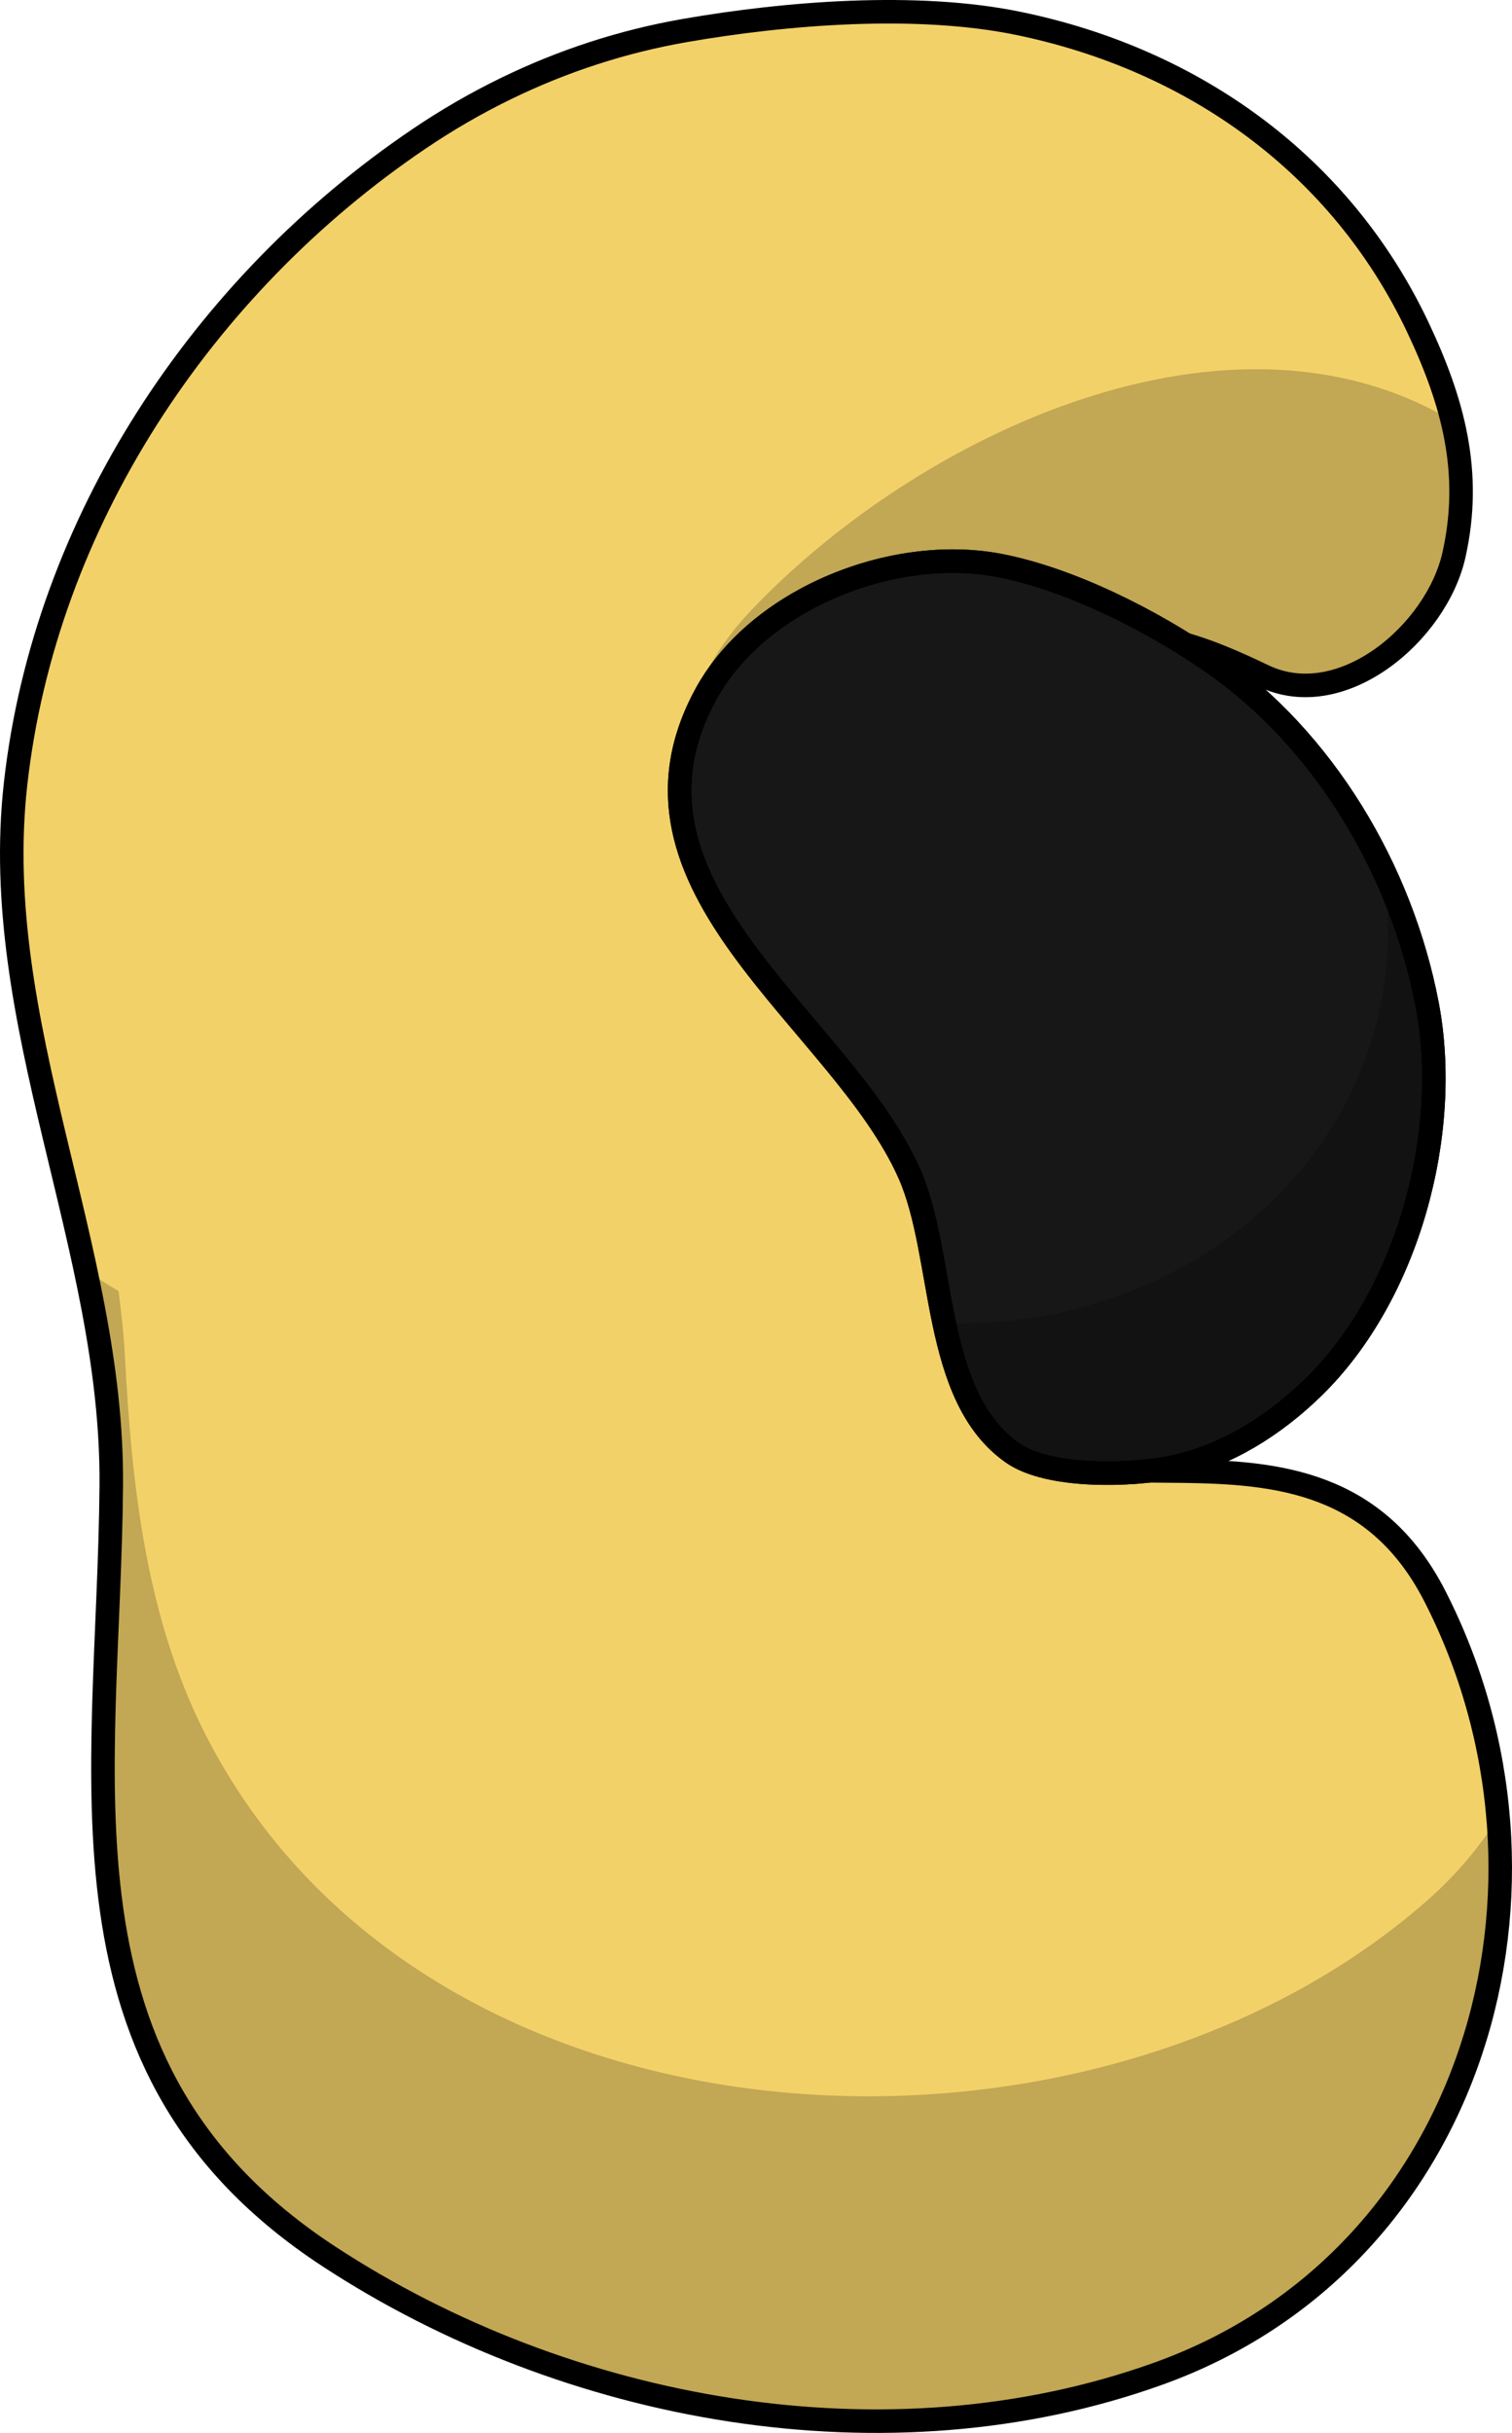
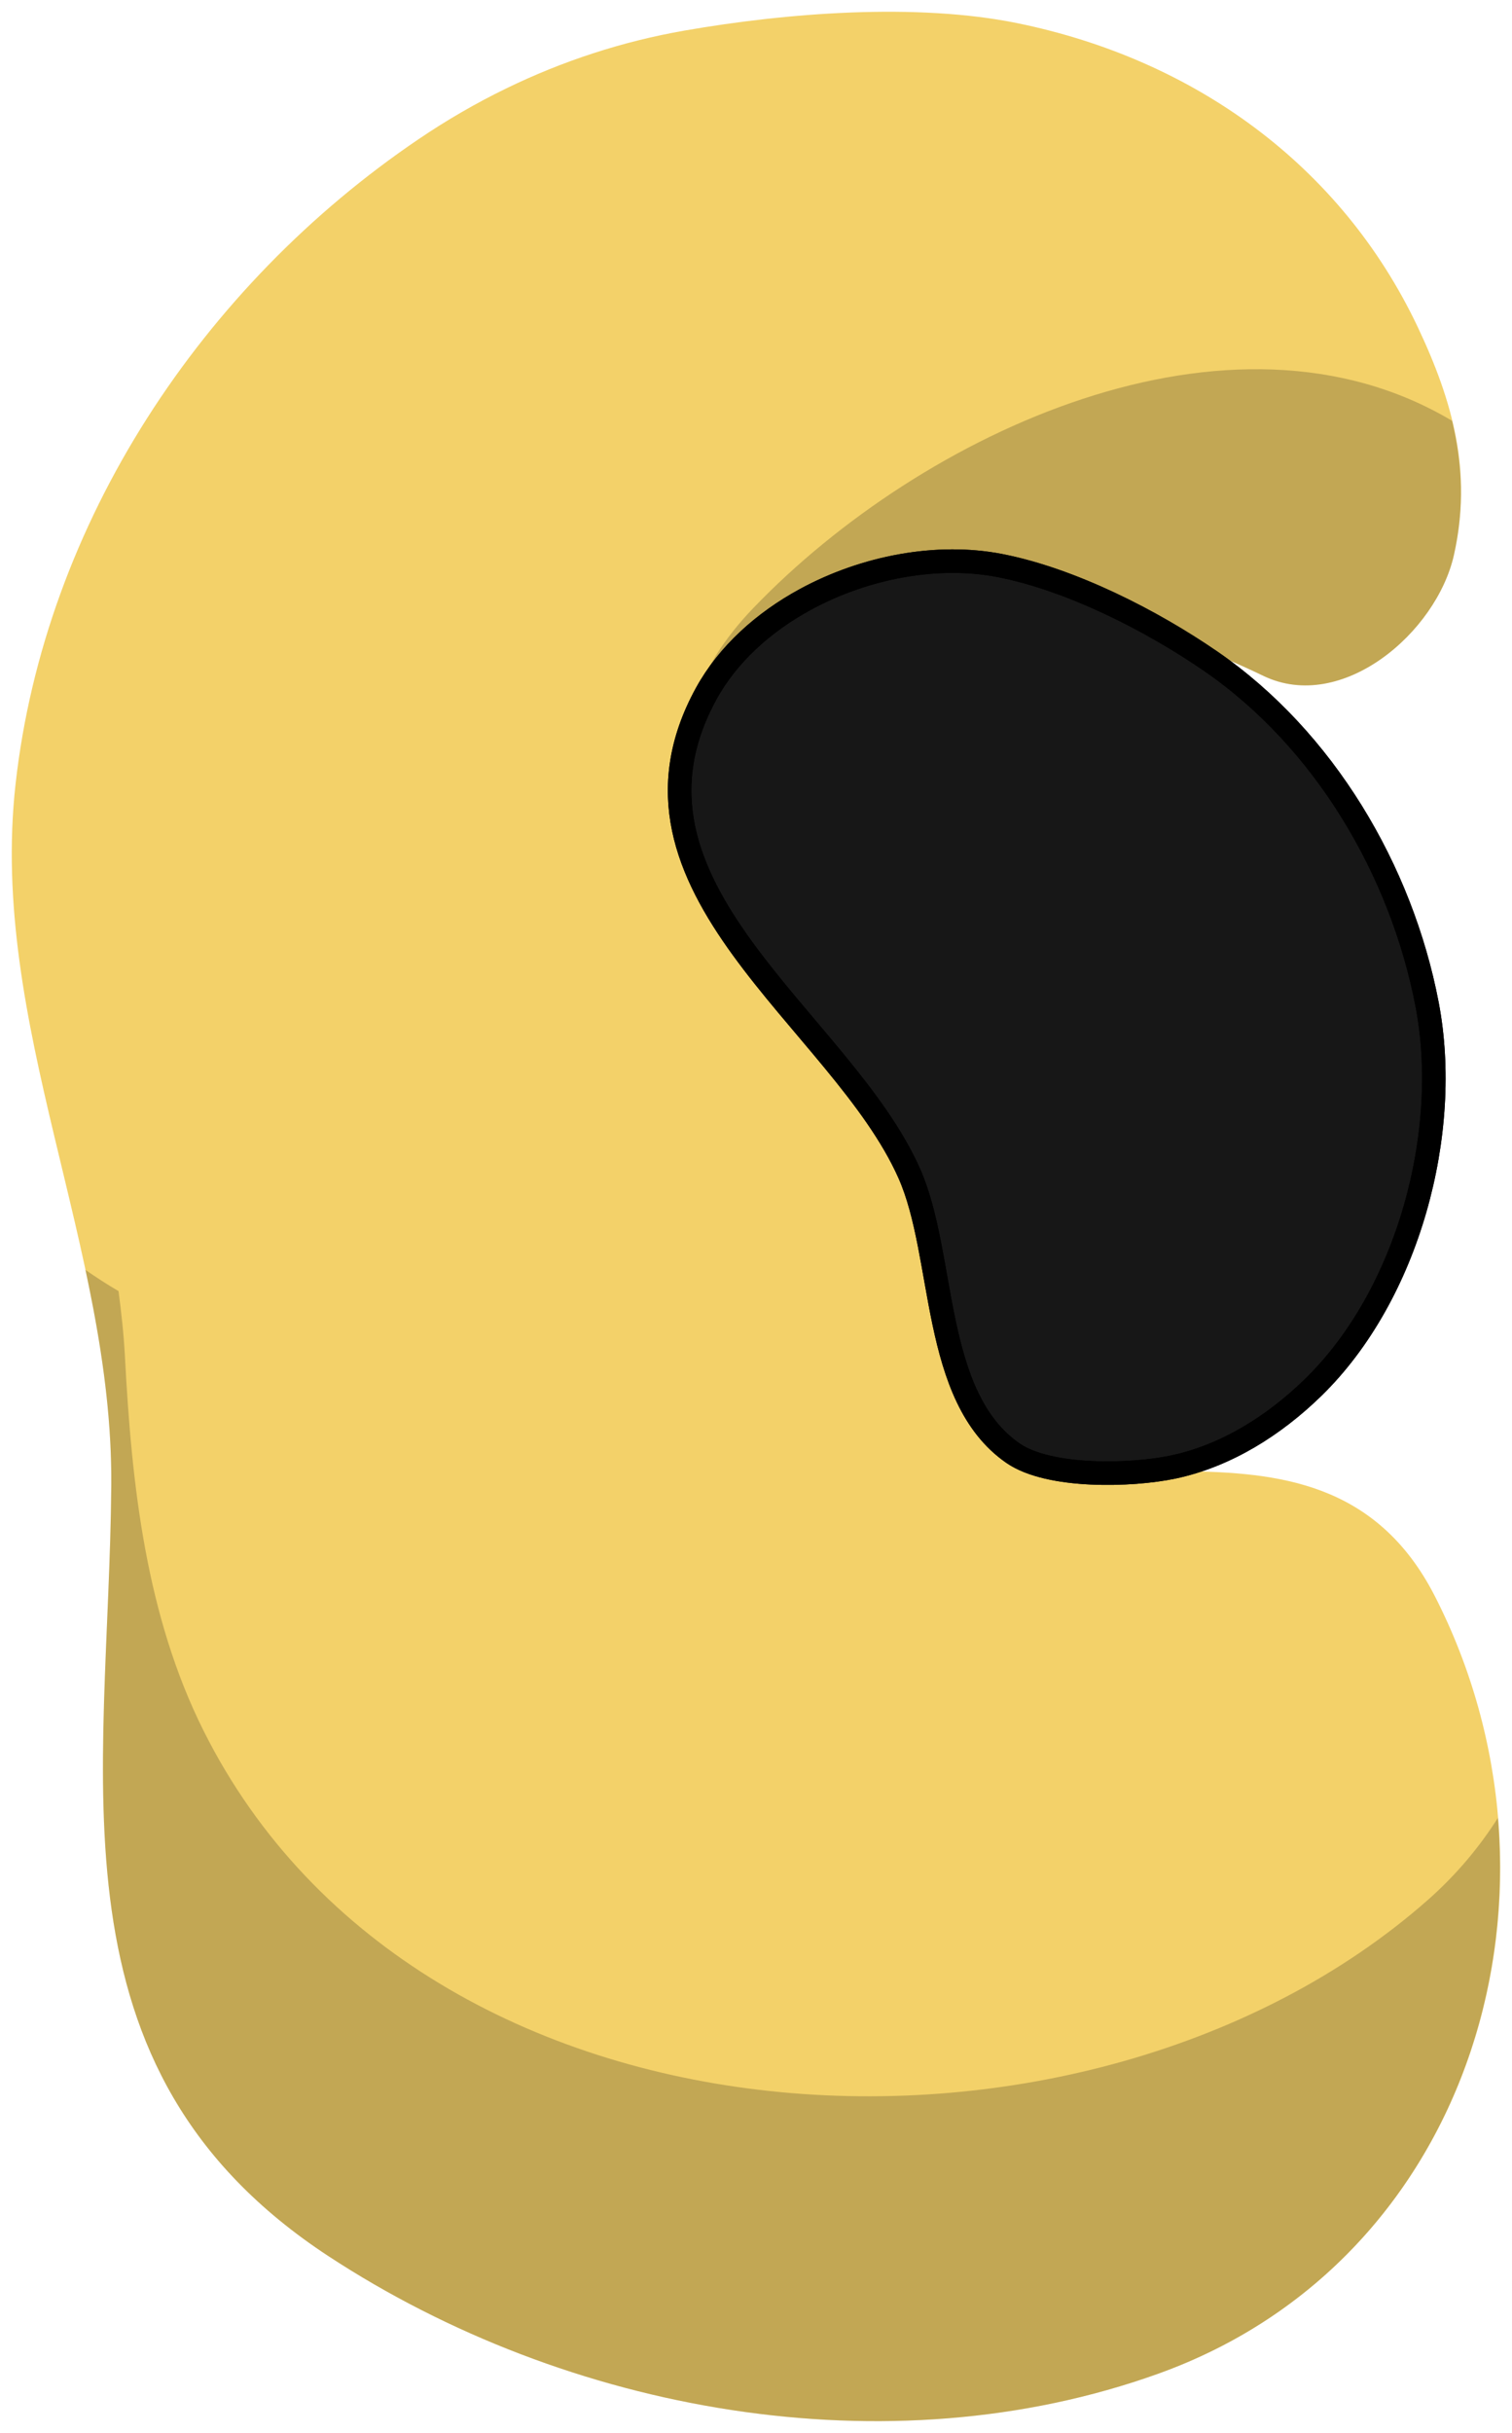
<svg xmlns="http://www.w3.org/2000/svg" version="1.1" id="Layer_1" x="0px" y="0px" width="64.261px" height="103.354px" viewBox="0 0 64.261 103.354" enable-background="new 0 0 64.261 103.354" xml:space="preserve">
  <g>
    <path id="changecolor_8_" fill="#F3D169" d="M21.525,3.752c-1.29,0.626-2.537,1.348-3.736,2.161   C8.61,12.126,1.905,22.188,0.662,33.301C-0.48,43.496,4.806,52.957,4.729,63.088C4.634,75.549,1.79,87.876,13.972,95.853   c10.123,6.63,23.75,9.113,35.25,4.987c13.508-4.844,18.035-20.775,11.756-33.041c-4.977-9.718-16.884-1.551-19.768-8.613   c-1.063-2.604-0.538-4.135-0.034-6.633c0.518-2.57-1.436-5.147-1.53-7.746c-0.031-0.865,0-1.738,0-2.604   c0-1.84,0.031-3.626,0.137-5.44c0.21-3.6,2.346-7.66,5.766-9.265c2.651-1.244,5.754,0.066,8.149,1.216   c3.329,1.596,7.356-1.835,8.096-5.14c0.789-3.523-0.047-6.531-1.544-9.691C56.983,6.998,50.735,2.521,43.26,0.989   c-4.314-0.884-9.856-0.441-14.167,0.31C26.448,1.761,23.913,2.591,21.525,3.752z" />
    <path opacity="0.2" d="M35.022,36.87c1.949,2.491,3.449,5.034,4.622,7.644c-0.018-0.769,0.002-1.542,0.002-2.311   c0-1.84,0.031-3.626,0.137-5.44c0.21-3.6,2.346-7.66,5.766-9.265c2.651-1.244,5.754,0.066,8.149,1.216   c3.329,1.596,7.356-1.835,8.096-5.14c0.454-2.027,0.357-3.882-0.08-5.697c-9.426-5.62-22.517,0.482-29.69,7.946   c-2.586,2.69-3.146,5.225-2.772,7.897C31.308,33.795,33.348,34.73,35.022,36.87z" />
    <path opacity="0.2" d="M63.661,77.229c-0.784,1.234-1.765,2.418-3.004,3.508C46.239,93.409,17.945,92.051,8.663,73.547   c-2.468-4.922-3.068-10.49-3.353-15.916c-0.05-0.941-0.151-1.865-0.273-2.783c-0.485-0.281-0.949-0.586-1.405-0.901   c0.641,3.011,1.12,6.046,1.098,9.142C4.634,75.549,1.79,87.876,13.972,95.853c10.123,6.63,23.75,9.113,35.25,4.987   C59.43,97.18,64.499,87.186,63.661,77.229z" />
-     <path fill="none" stroke="#000000" stroke-linecap="round" stroke-linejoin="round" stroke-miterlimit="10" d="M21.525,3.752   c-1.29,0.626-2.537,1.348-3.736,2.161C8.61,12.126,1.905,22.188,0.662,33.301C-0.48,43.496,4.806,52.957,4.729,63.088   C4.634,75.549,1.79,87.876,13.972,95.853c10.123,6.63,23.75,9.113,35.25,4.987c13.508-4.844,18.035-20.775,11.756-33.041   c-4.977-9.718-16.884-1.551-19.768-8.613c-1.063-2.604-0.538-4.135-0.034-6.633c0.518-2.57-1.436-5.147-1.53-7.746   c-0.031-0.865,0-1.738,0-2.604c0-1.84,0.031-3.626,0.137-5.44c0.21-3.6,2.346-7.66,5.766-9.265   c2.651-1.244,5.754,0.066,8.149,1.216c3.329,1.596,7.356-1.835,8.096-5.14c0.789-3.523-0.047-6.531-1.544-9.691   C56.983,6.998,50.735,2.521,43.26,0.989c-4.314-0.884-9.856-0.441-14.167,0.31C26.448,1.761,23.913,2.591,21.525,3.752z" />
    <path fill="#171717" stroke="#000000" stroke-linecap="round" stroke-linejoin="round" stroke-miterlimit="10" d="M34.239,25.459   c-1.787,0.969-3.307,2.337-4.223,4.005c-4.511,8.218,5.725,13.838,8.628,20.384c1.555,3.504,0.93,9.474,4.405,11.883   c1.544,1.07,5.057,0.959,6.795,0.595c2.275-0.478,4.307-1.771,5.957-3.375c4.063-3.955,5.891-10.861,4.852-16.282   c-1.093-5.705-4.38-11.261-9.194-14.577c-2.512-1.729-5.934-3.473-8.949-4.064C39.861,23.508,36.78,24.08,34.239,25.459z" />
-     <path opacity="0.2" d="M60.653,42.668c-0.366-1.911-0.999-3.796-1.831-5.594c1.43,9.987-6.147,18.28-16.563,19.088   c-0.729,0.057-1.438,0.066-2.132,0.039c0.473,2.23,1.186,4.325,2.923,5.529c1.544,1.07,5.057,0.959,6.795,0.595   c2.275-0.478,4.307-1.771,5.957-3.375C59.865,54.996,61.692,48.09,60.653,42.668z" />
    <path fill="none" stroke="#000000" stroke-linecap="round" stroke-linejoin="round" stroke-miterlimit="10" d="M34.239,25.459   c-1.787,0.969-3.307,2.337-4.223,4.005c-4.511,8.218,5.725,13.838,8.628,20.384c1.555,3.504,0.93,9.474,4.405,11.883   c1.544,1.07,5.057,0.959,6.795,0.595c2.275-0.478,4.307-1.771,5.957-3.375c4.063-3.955,5.891-10.861,4.852-16.282   c-1.093-5.705-4.38-11.261-9.194-14.577c-2.512-1.729-5.934-3.473-8.949-4.064C39.861,23.508,36.78,24.08,34.239,25.459z" />
  </g>
</svg>